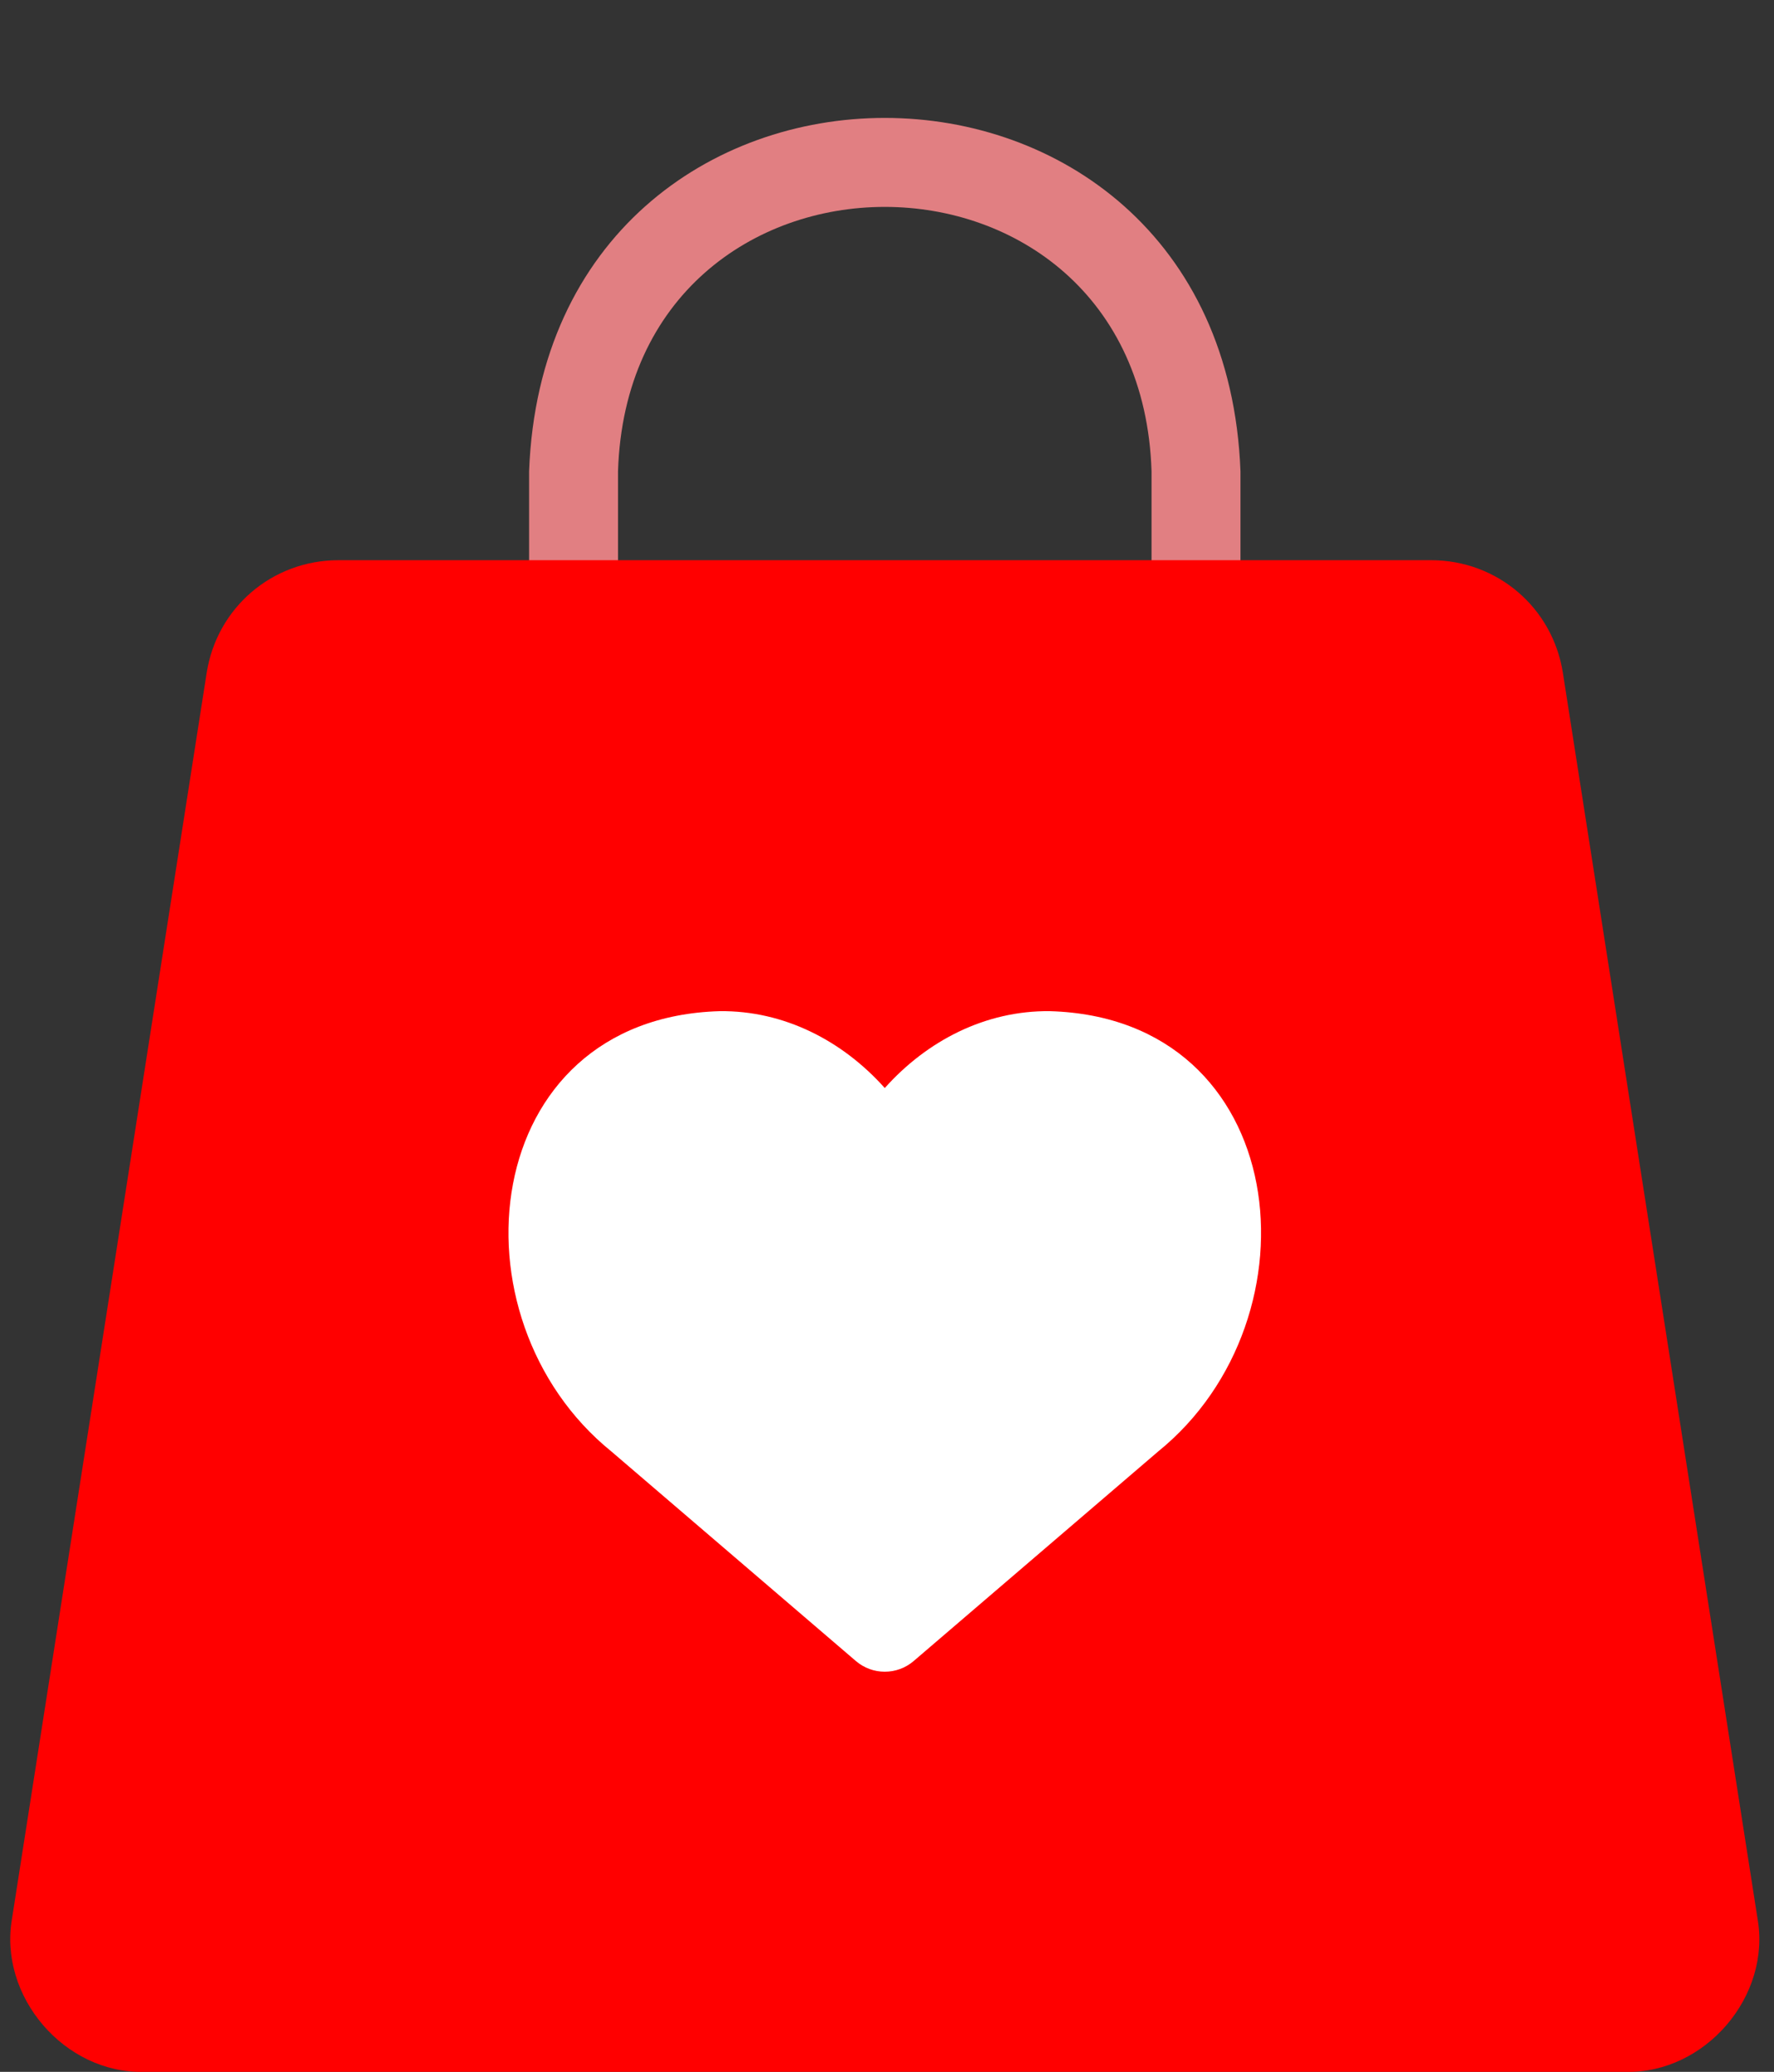
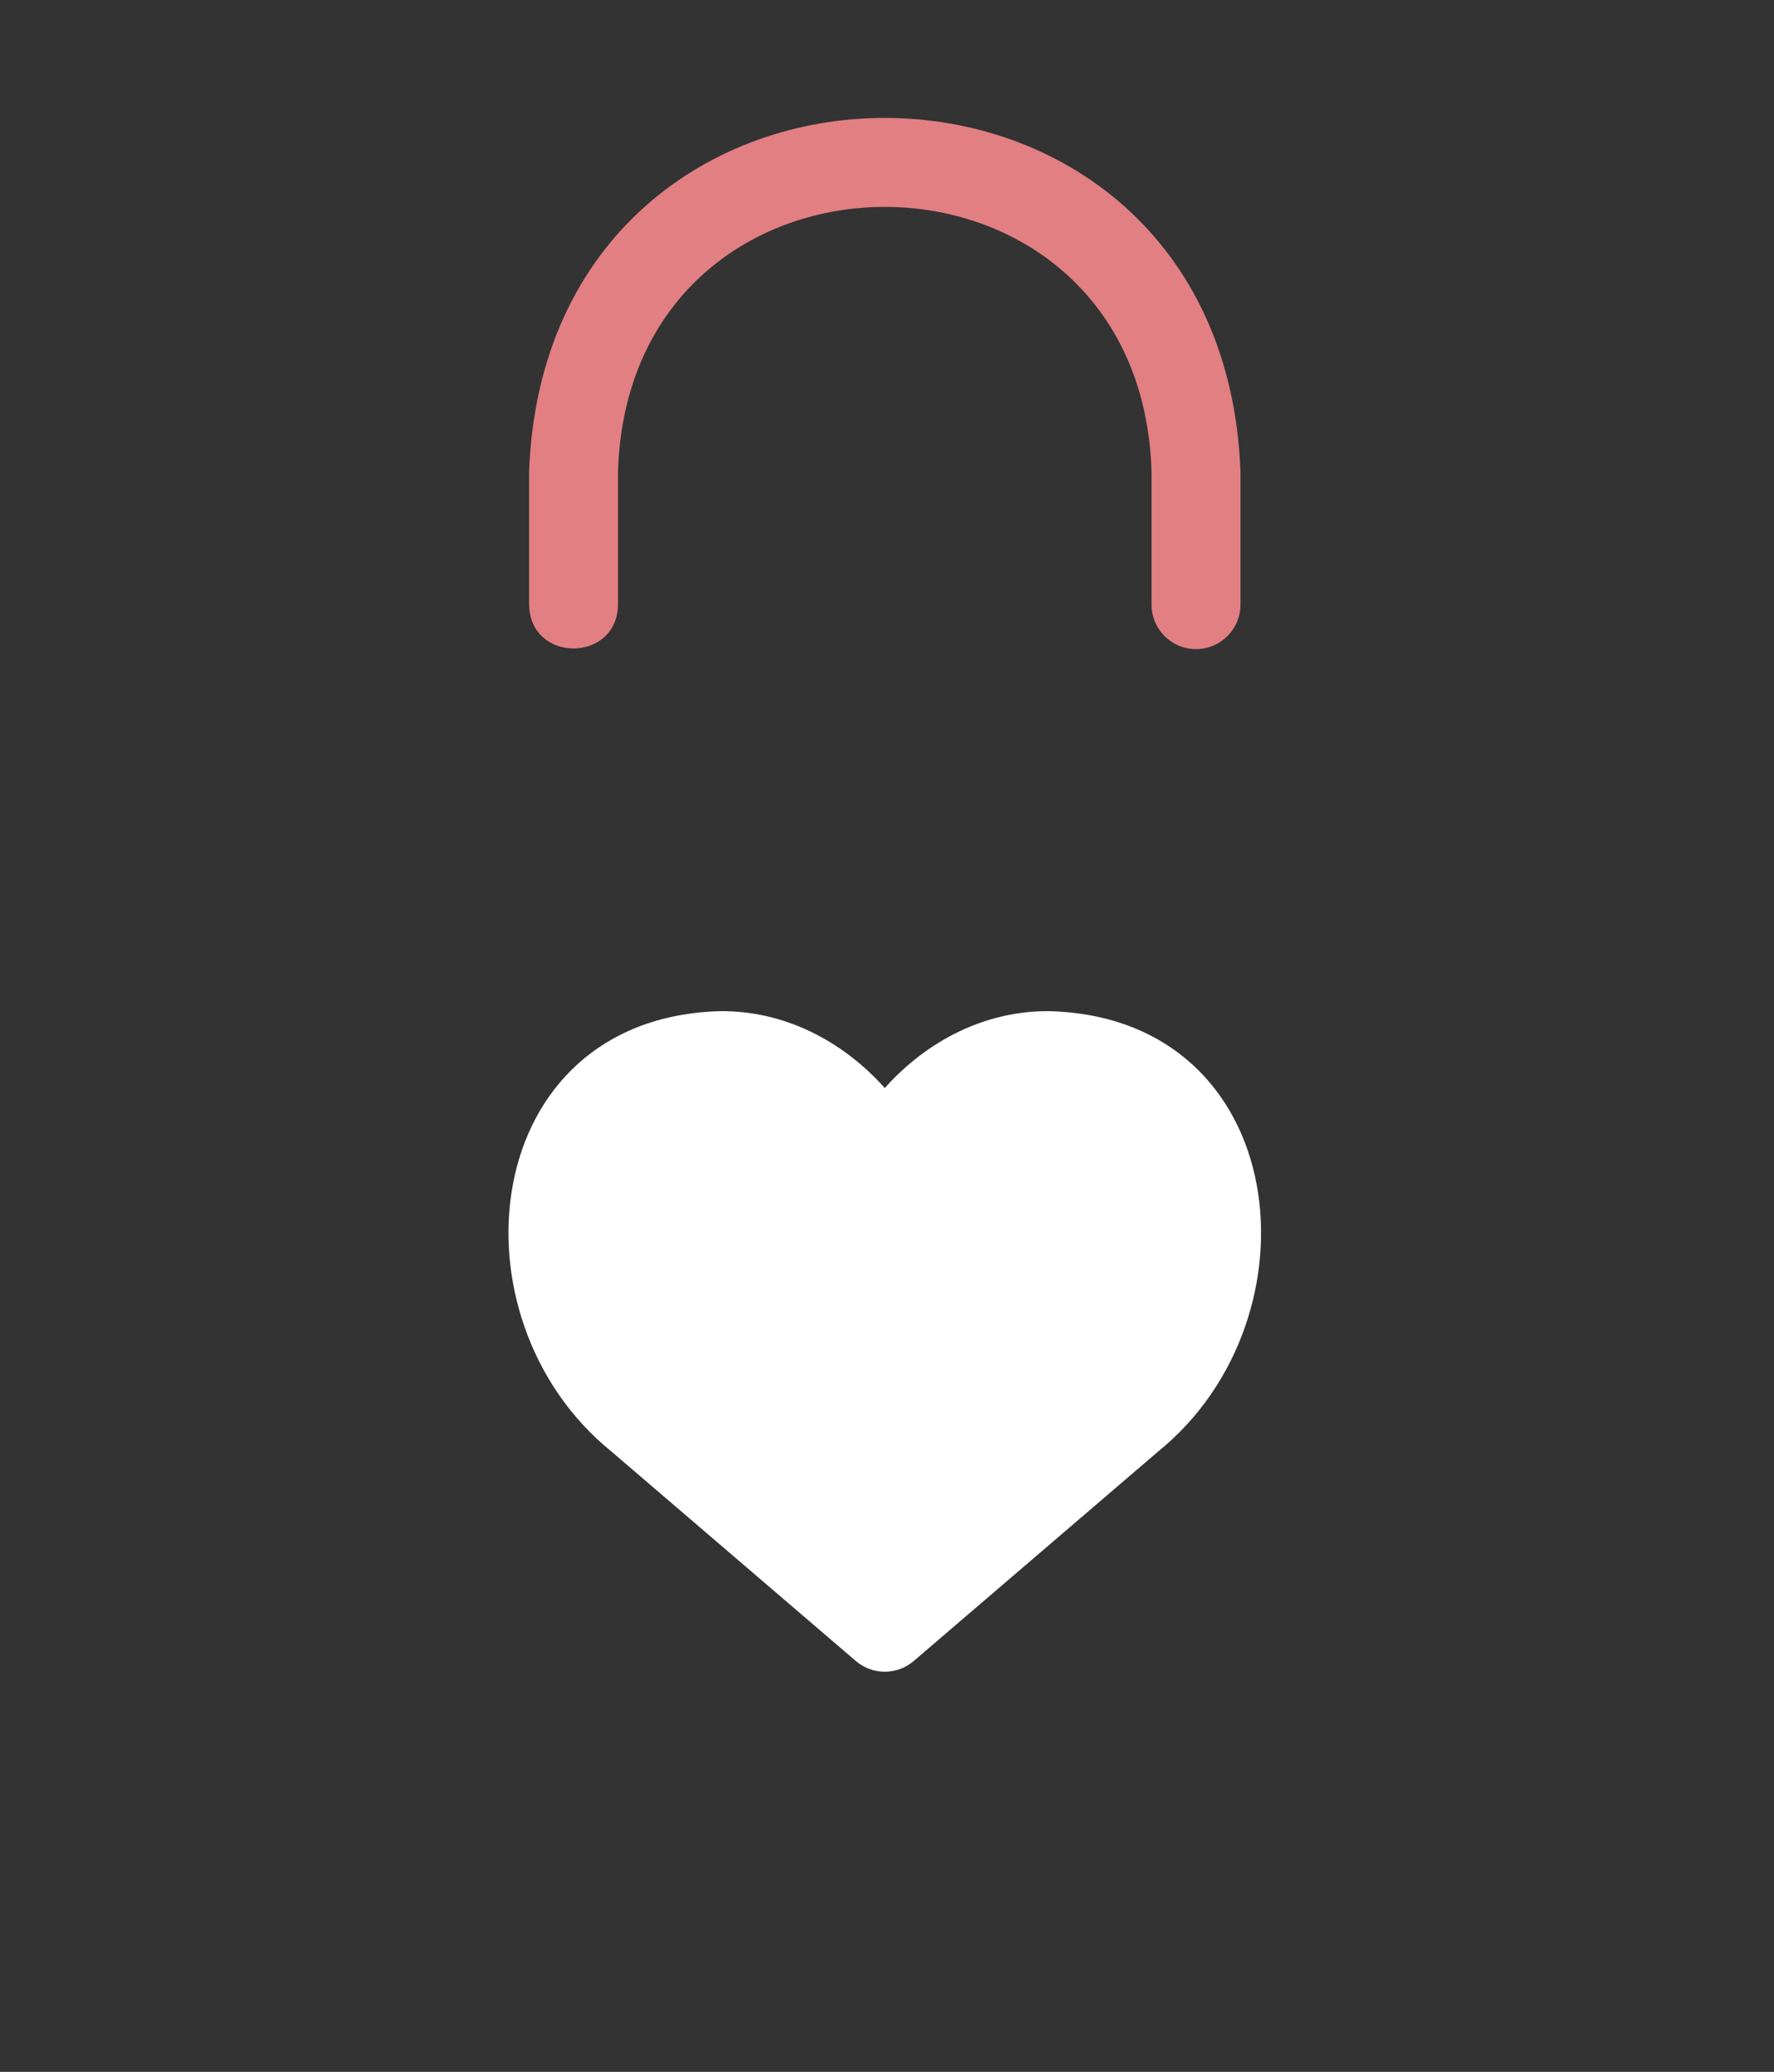
<svg xmlns="http://www.w3.org/2000/svg" fill="#000000" height="46.6" preserveAspectRatio="xMidYMid meet" version="1" viewBox="4.1 -0.6 39.9 46.6" width="39.9" zoomAndPan="magnify">
  <rect x="4.1" y="-0.6" width="39.9" height="46.6" fill="#333333" stroke="none" />
  <g>
    <g id="change1_1">
      <path d="M31,14c-0.552,0-1-0.448-1-1v-3c-0.252-7.929-11.749-7.928-12,0c0,0,0,3,0,3c-0.019,1.311-1.98,1.316-2,0 c0,0,0-3,0-3c0.402-10.598,15.599-10.596,16,0c0,0,0,3,0,3C32,13.552,31.552,14,31,14z" fill="#e17f82" />
    </g>
    <g id="change2_1">
-       <path d="M43.627,42.537l-4.375-28C39.023,13.067,37.776,12,36.288,12H11.712c-1.488,0-2.735,1.067-2.964,2.537 l-4.375,28C4.056,44.296,5.548,46.043,7.337,46c0,0,33.326,0,33.326,0C42.449,46.041,43.947,44.298,43.627,42.537z" fill="#ff0000" />
-     </g>
+       </g>
    <g id="change3_1">
      <path d="M27.712,22.143c-1.445-0.016-2.76,0.662-3.712,1.729c-0.952-1.066-2.267-1.745-3.712-1.729 c-5.434,0.156-6.154,6.897-2.434,9.906c0,0,5.495,4.71,5.495,4.71C23.537,36.92,23.768,37,24,37s0.463-0.08,0.651-0.241l5.495-4.71 C33.863,29.042,33.148,22.298,27.712,22.143z" fill="#ffffff" />
    </g>
  </g>
</svg>